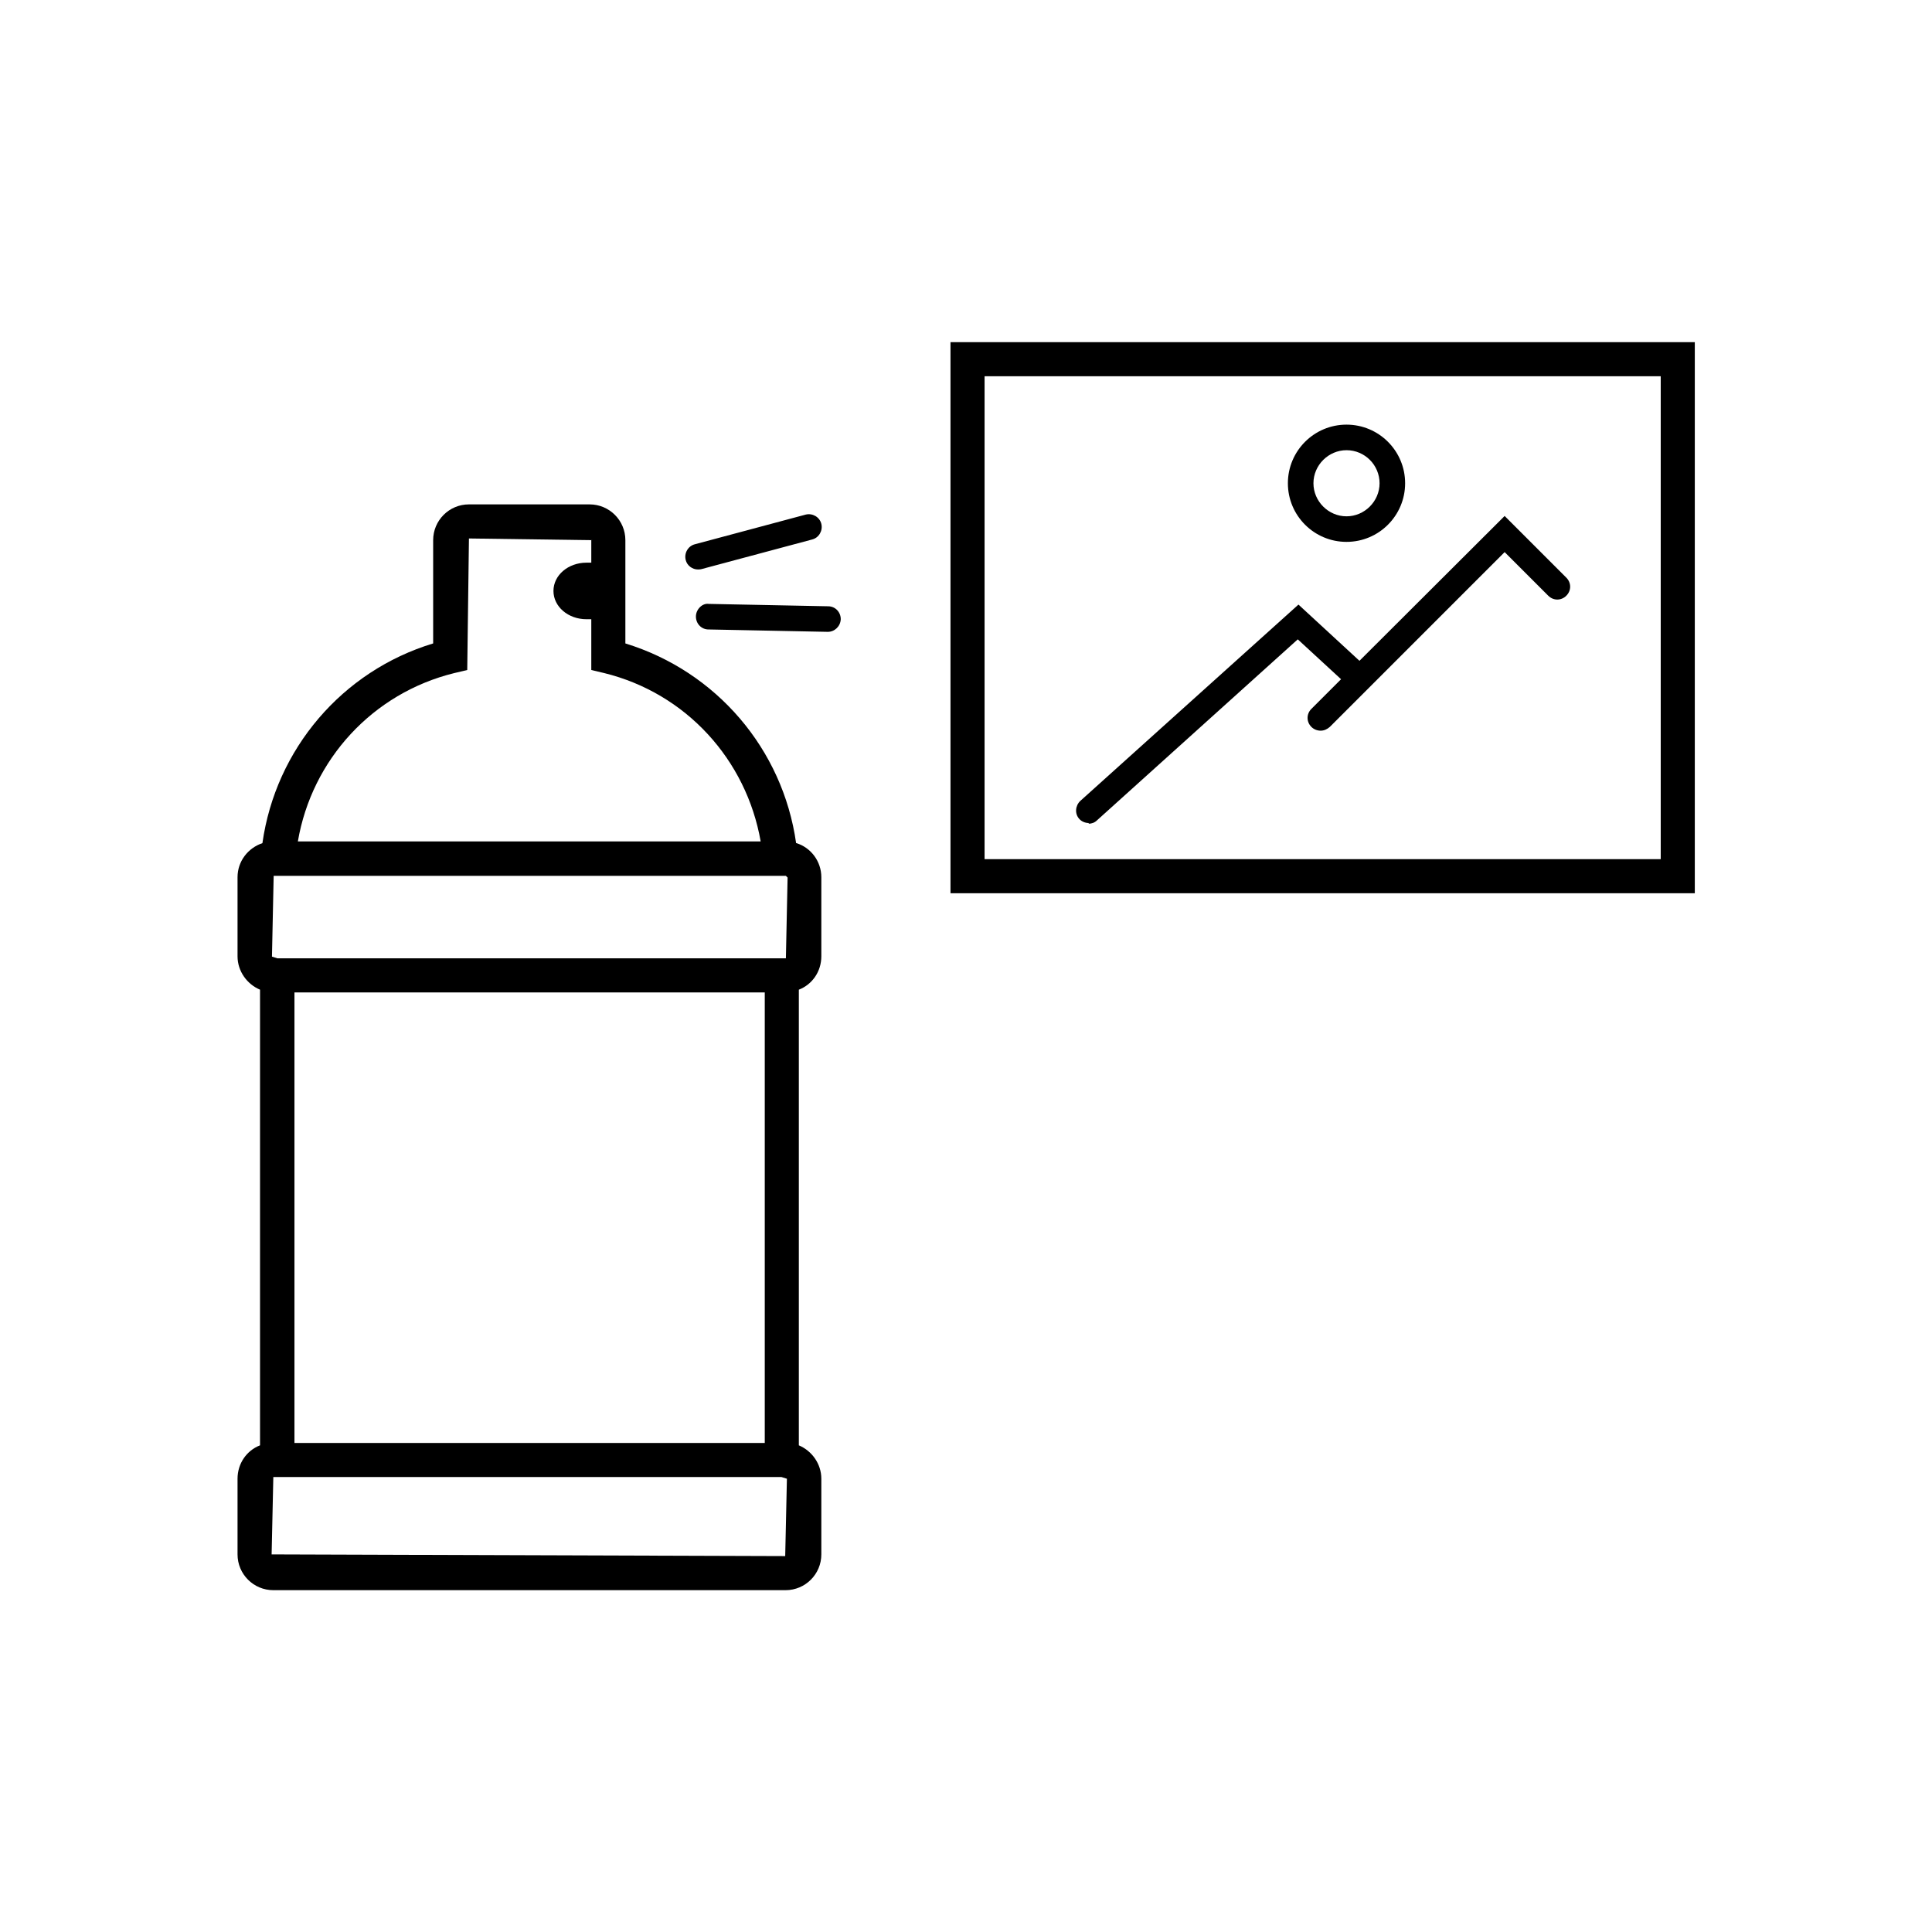
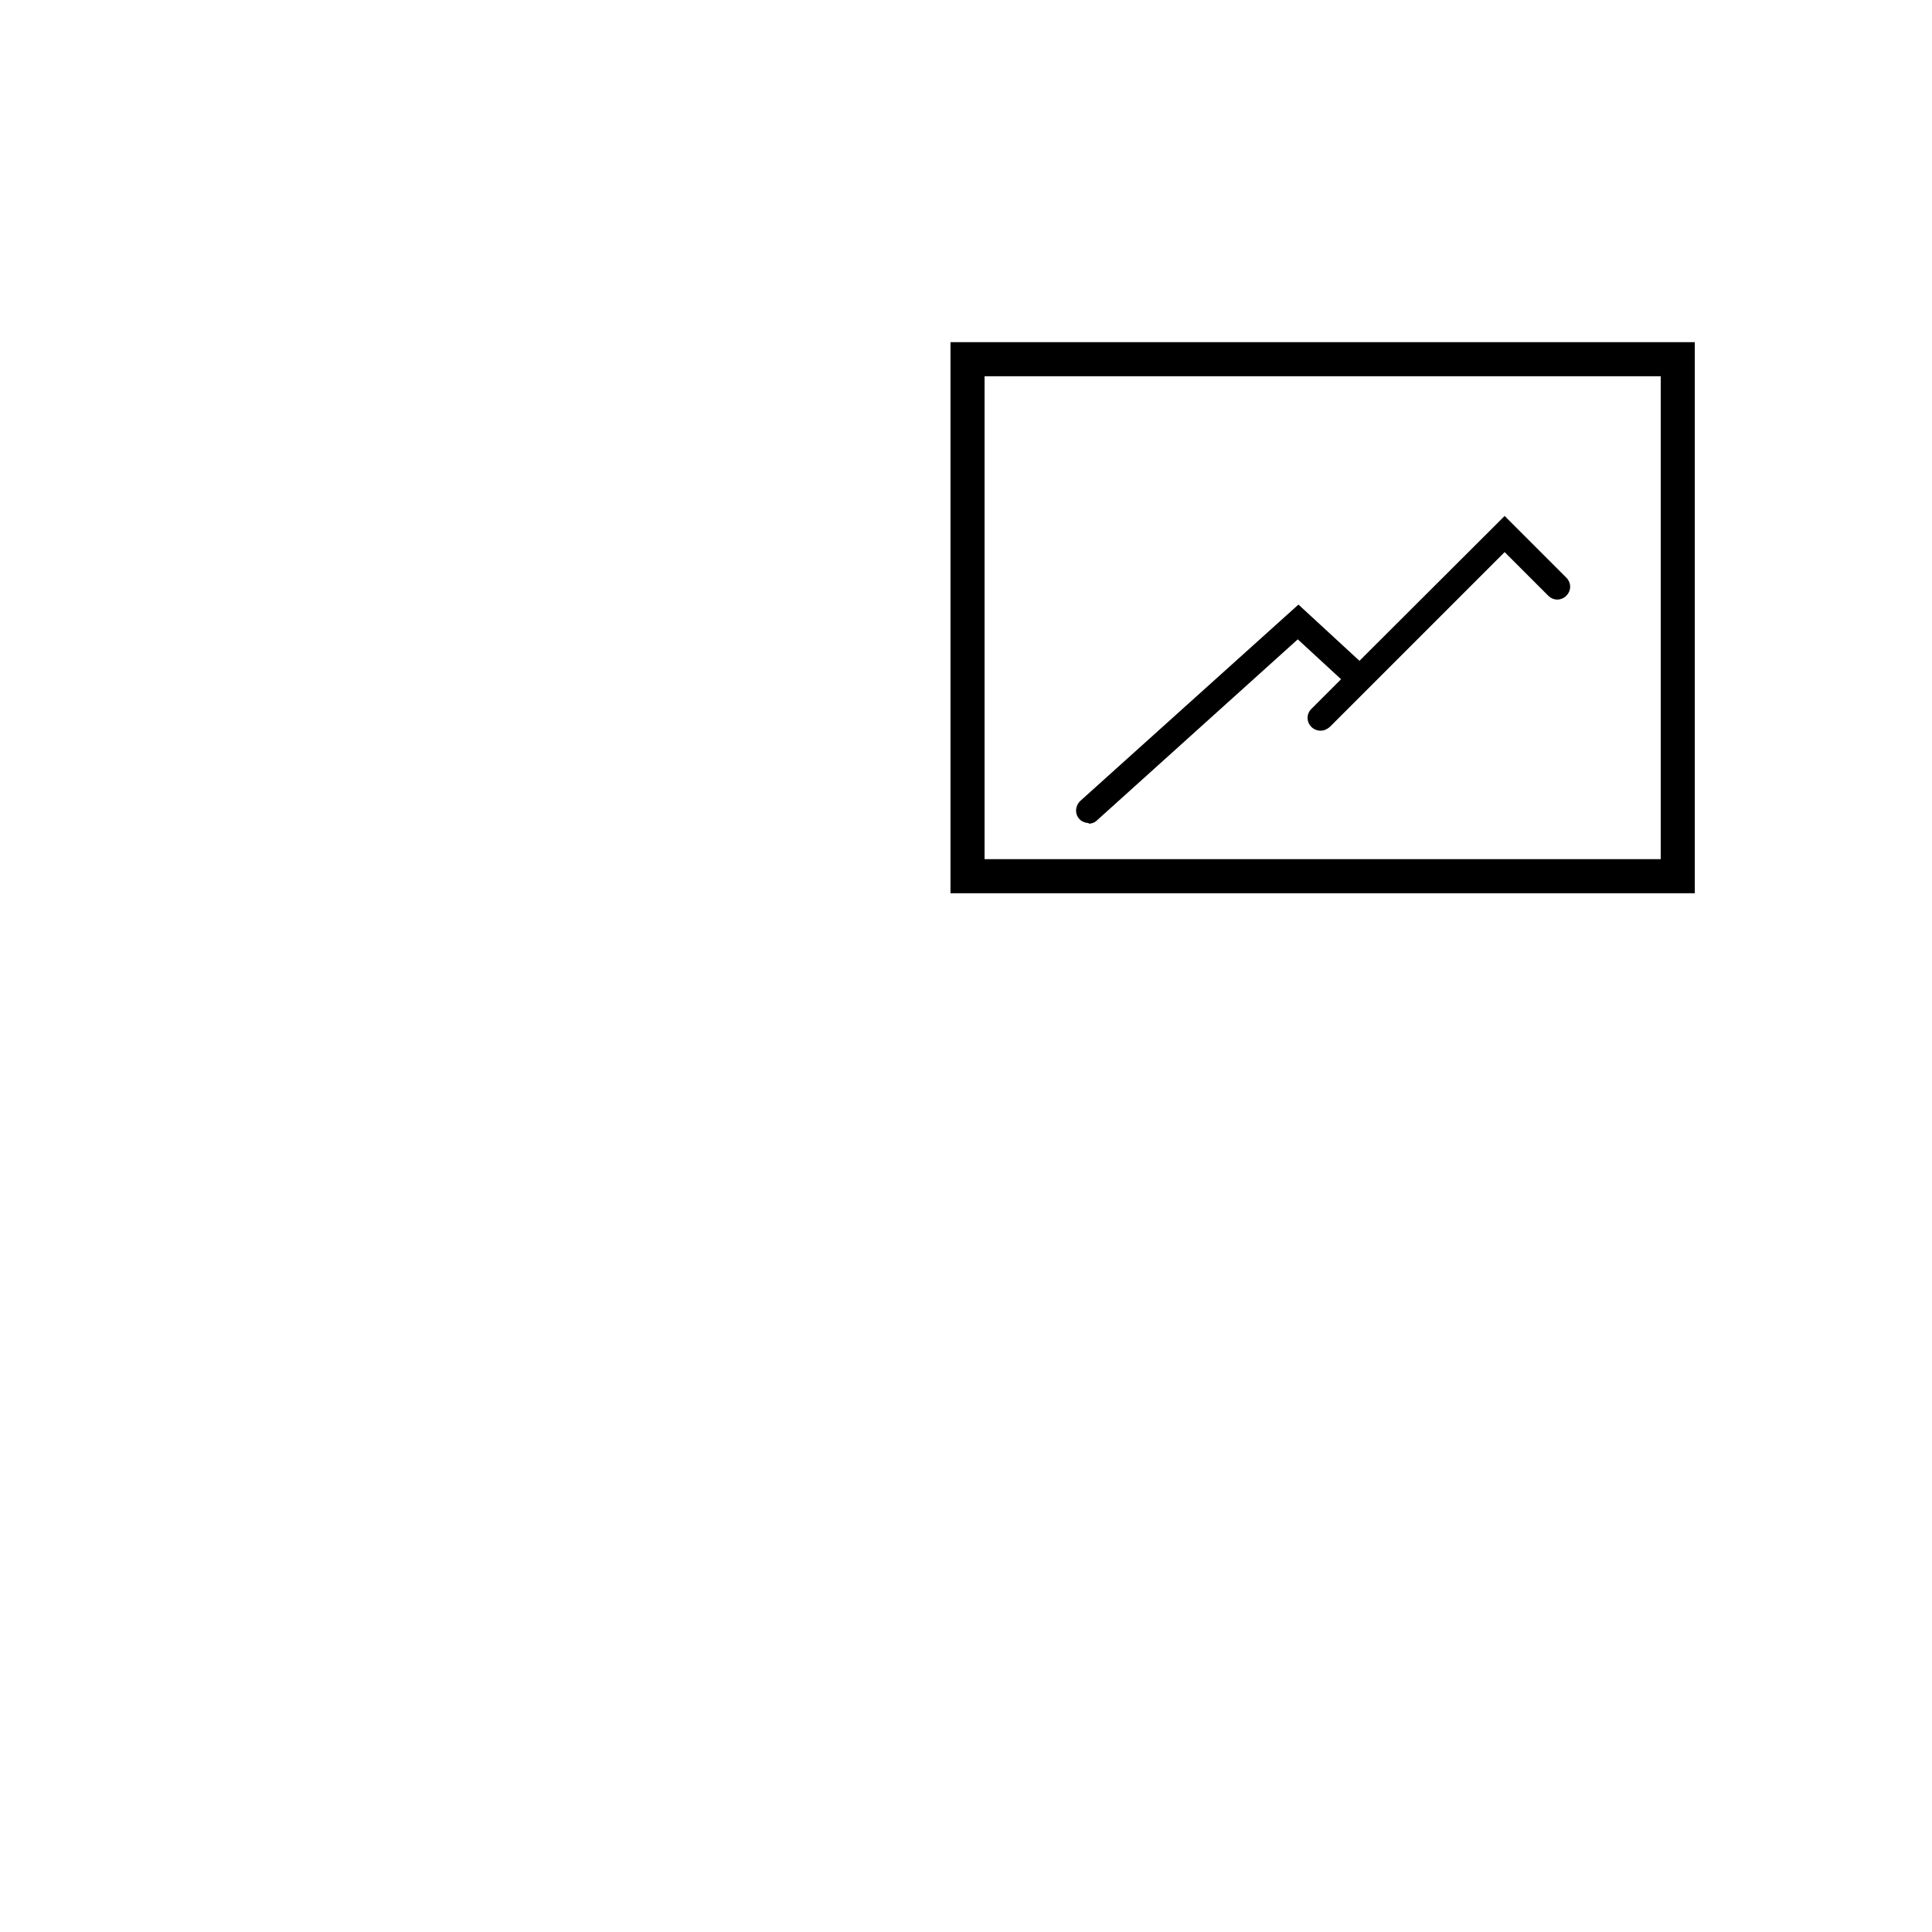
<svg xmlns="http://www.w3.org/2000/svg" id="Icons_Kontur" viewBox="0 0 56.69 56.69">
  <g id="Spray_Vorlage">
-     <path d="m23.36,24.74c-.39-2.76-2.34-5.04-5.01-5.86v-3.03c0-.58-.47-1.05-1.05-1.05h-3.54c-.58,0-1.05.47-1.05,1.05v3.03c-2.67.81-4.62,3.1-5.01,5.86-.42.14-.73.53-.73,1v2.32c0,.44.28.82.66.98v13.37c-.39.15-.66.53-.66.98v2.22c0,.58.47,1.05,1.05,1.05h15.03c.58,0,1.05-.47,1.05-1.05v-2.22c0-.44-.28-.82-.66-.98v-13.37c.39-.15.66-.53.66-.98v-2.32c0-.47-.31-.87-.73-1Zm-10.03-4.99l.38-.09.05-3.86,3.59.05v.66h-.14c-.54,0-.97.37-.97.83s.43.83.97.83h.14v1.49l.38.09c2.4.59,4.17,2.54,4.59,4.94h-13.58c.41-2.4,2.19-4.35,4.59-4.94Zm9.72,25.91l-15.08-.05.05-2.27h14.91l.16.05-.05,2.27Zm-14.41-16.54h13.8v13.22h-13.8v-13.22Zm14.41-1h-14.91l-.16-.05.05-2.37h15.03l.05.05-.05,2.37Z" />
-     <path d="m20.48,16.71s.06,0,.1-.01l3.25-.87c.2-.05.32-.26.27-.46-.05-.2-.26-.32-.46-.27l-3.25.87c-.2.05-.32.26-.27.46.04.17.2.28.36.28Z" />
-     <path d="m24.3,17.79l-3.5-.07c-.19-.03-.38.16-.38.37s.16.38.37.38l3.5.07h0c.2,0,.37-.16.38-.37,0-.21-.16-.38-.37-.38Z" />
    <path d="m31.94,24.17c.09,0,.18-.03.25-.1l5.89-5.31,1.27,1.17-.87.87c-.15.15-.15.38,0,.53.07.07.17.11.27.11s.19-.04.27-.11l5.13-5.13,1.28,1.28c.15.15.38.15.53,0,.15-.15.15-.38,0-.53l-1.81-1.81-4.26,4.25-1.79-1.65-6.4,5.76c-.15.14-.17.38-.03.53.07.08.18.12.28.12Z" />
-     <path d="m39.51,15.9c.95,0,1.72-.77,1.72-1.72s-.77-1.72-1.72-1.72-1.72.77-1.72,1.72.77,1.72,1.72,1.72Zm0-2.69c.54,0,.97.44.97.97s-.44.97-.97.97-.97-.44-.97-.97.44-.97.97-.97Z" />
    <path d="m48.73,10.04h-20.84v16.17h21.84V10.04h-1Zm0,15.17h-19.84v-14.17h19.84v14.17Z" />
  </g>
</svg>